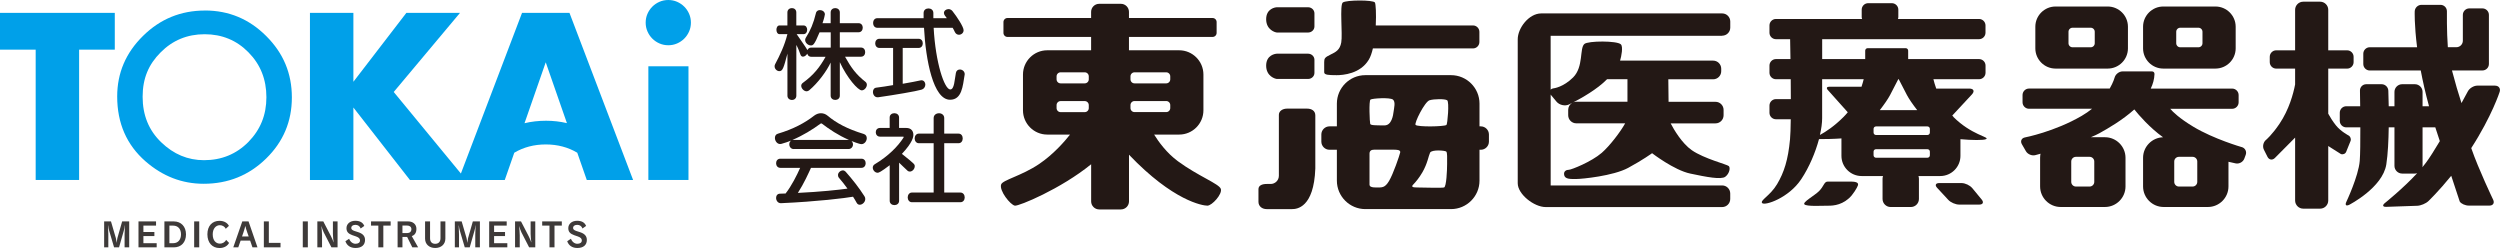
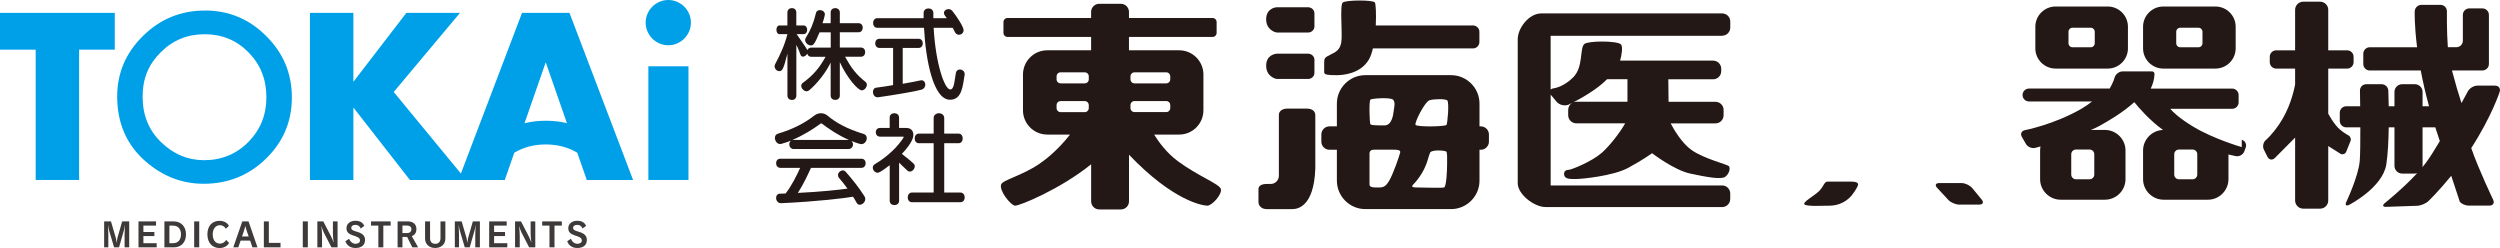
<svg xmlns="http://www.w3.org/2000/svg" id="b" data-name="レイヤー 2" viewBox="0 0 676.24 67.08">
  <g id="c" data-name="レイヤー 1">
    <path d="m330.23,51.1c-.44-1.38-6.13-3.46-11.6-7.48-3.05-2.24-5.26-5.3-6.45-7.22h6.79c3.61,0,6.55-2.95,6.55-6.56v-9.68c0-3.61-2.95-6.56-6.55-6.56h-13.59v-3.61h22.62c.6,0,1.09-.49,1.09-1.09v-2.94c0-.6-.49-1.09-1.09-1.09h-22.62v-1.66c0-1.2-.98-2.18-2.18-2.18h-5.88c-1.2,0-2.18.98-2.18,2.18v1.66h-22.62c-.6,0-1.09.49-1.09,1.09v2.94c0,.6.49,1.09,1.09,1.09h22.62v3.61h-11.87c-3.61,0-6.56,2.95-6.56,6.56v9.68c0,3.61,2.95,6.56,6.56,6.56h6.17c-1.33,1.69-4.4,5.3-8.4,7.99-4.74,3.18-9.8,4.29-10.23,5.49-.6,1.67,2.52,5.58,3.72,5.75,1.07.15,12.35-4.49,20.62-11.2v10.04c0,1.2.98,2.18,2.18,2.18h5.88c1.2,0,2.18-.98,2.18-2.18v-12.62c11.94,12.52,19.95,13.78,21.2,13.78s4.09-3.12,3.64-4.53m-35.72-21.86c0,.6-.49,1.09-1.09,1.09h-6.53c-.6,0-1.09-.49-1.09-1.09v-.81c0-.6.49-1.09,1.09-1.09h6.53c.6,0,1.09.49,1.09,1.09v.81Zm0-7.78c0,.6-.49,1.09-1.09,1.09h-6.53c-.6,0-1.09-.49-1.09-1.09v-.81c0-.6.49-1.09,1.09-1.09h6.53c.6,0,1.09.49,1.09,1.09v.81Zm11.28-.81c0-.6.49-1.09,1.09-1.09h8.58c.6,0,1.09.49,1.09,1.09v.81c0,.6-.49,1.09-1.09,1.09h-8.58c-.6,0-1.09-.49-1.09-1.09v-.81Zm0,8.58v-.81c0-.6.49-1.09,1.09-1.09h8.58c.6,0,1.09.49,1.09,1.09v.81c0,.6-.49,1.09-1.09,1.09h-8.58c-.6,0-1.09-.49-1.09-1.09" style="fill: #231815;" />
    <path d="m345.45,8.8h8.36c.48,0,.92-.18,1.23-.48.32-.3.51-.71.51-1.16v-3.56c0-.45-.2-.86-.51-1.16-.32-.3-.75-.48-1.23-.48h-8.36c-.48,0-2.96.35-2.96,3.24s2.48,3.6,2.96,3.6" style="fill: #231815;" />
    <path d="m345.45,21.36h8.36c.48,0,.92-.18,1.23-.48.32-.3.51-.71.51-1.16v-3.56c0-.45-.2-.86-.51-1.16-.32-.3-.75-.48-1.23-.48h-8.36c-.48,0-2.96.35-2.96,3.24s2.48,3.6,2.96,3.6" style="fill: #231815;" />
    <path d="m353.57,29.38h-5.43c-1.22,0-2.21.68-2.21,1.67v16.5c0,1.22-1,2.21-2.21,2.21h-1.1c-1.22,0-2.21.41-2.21,1.39v3.44c0,1.22,1,1.97,2.21,1.97h6.89c1.22,0,5.89-.32,6.28-10.96v-14.4c0-1.22-1-1.82-2.21-1.82" style="fill: #231815;" />
    <path d="m361.4,20.34c1.99,0,6.54-.39,8.84-4.17.47-.77.84-1.85,1.12-3.07h27.08c.95,0,1.73-.78,1.73-1.73v-2.76c0-.95-.78-1.73-1.73-1.73h-26.3c.15-3.13,0-5.84-.23-6.2-.47-.75-7.82-.7-8.69,0-.88.71-.02,8.59-.41,10.78-.36,2.06-1.47,2.61-2.95,3.33-1.47.72-1.67.98-1.67,2.02v2.74c0,.72,1.22.78,3.2.78" style="fill: #231815;" />
    <path d="m400.55,34.18h-.35v-6.16c0-4.23-3.46-7.69-7.69-7.69h-23.2c-4.23,0-7.69,3.46-7.69,7.69v6.16h-2c-1.21,0-2.2.99-2.2,2.2v1.93c0,1.21.99,2.2,2.2,2.2h2v8.36c0,4.23,3.46,7.69,7.69,7.69h23.2c4.23,0,7.69-3.46,7.69-7.69v-8.36h.35c1.21,0,2.2-.99,2.2-2.2v-1.93c0-1.21-.99-2.2-2.2-2.2m-29.84-7.24c.46-.34,5.29-.64,6.08,0,.76.62.29,2.28.17,3.27-.12.99-.52,3.71-2.45,3.71-2.55,0-3.73-.02-3.87-.4-.14-.38-.4-6.24.07-6.58m8.03,14.33c-.18.79-1.86,5.77-3.01,7.69-1.15,1.92-1.92,1.75-3.53,1.75-1.95,0-1.75-.6-1.75-1.2v-7.95c0-.73.45-1.07,1.22-1.07h5.26c.81,0,1.99,0,1.82.77m12.69,3.1c0,1.71-.19,6.17-.83,6.35-.64.18-6.05,0-7.33,0s-1.58-.22-.98-.82c.6-.6,1.6-1.8,2.46-3.29,1.39-2.41,1.64-4.4,2.07-5.3.43-.9,4.08-.6,4.38-.3.3.3.23,1.65.23,3.35m-.18-10.54c-.79.46-7.76.57-8.35-.02-.43-.43,2.46-6.27,3.78-6.67,1.22-.37,4.13-.41,4.76,0,.64.41.08,6.54-.19,6.69" style="fill: #231815;" />
    <path d="m465.85,9.65c1.2,0,2.18-.98,2.18-2.18v-1.66c0-1.2-.98-2.18-2.18-2.18h-48.96c-3.33,0-6.35,3.97-6.35,6.99v38.96c0,2.95,4.41,6.43,7.56,6.43h47.74c1.2,0,2.18-.98,2.18-2.19v-1.48c0-1.2-.98-2.18-2.18-2.18h-46.39v-24.59c.05.07.09.14.15.21l1.44,1.73c.77.92,2.29,1.26,3.37.75,0,0,.33-.16.86-.43-.64.38-1.08,1.08-1.08,1.88v1.46c0,1.2.98,2.19,2.19,2.19h13.22c-1.26,2.29-4.18,6.11-6.33,7.98-2.82,2.44-8.24,4.58-8.88,4.58s-1.54.35-1.28,1.47c.26,1.12,1.73,1.03,3.27,1.03s10-.83,14.03-3.01,6.47-3.97,6.47-3.97c0,0,5.93,4.58,10.32,5.51,4.39.93,8.36,1.7,9.48.86,1.12-.83,1.43-2.42.96-2.88-.47-.46-6.67-1.99-10-4.29-2.68-1.85-4.87-5.6-5.74-7.27h12.14c1.2,0,2.18-.98,2.18-2.19v-1.46c0-1.2-.98-2.18-2.18-2.18h-12.7c-.04-2.3-.06-4.79-.07-6.09h12.13c1.2,0,2.18-.98,2.18-2.18v-.69c0-1.2-.98-2.18-2.18-2.18h-25.18c.37-1.18.86-3.77.22-4.4-1.02-1.02-8.86-.98-9.87-.11-1.35,1.15-.18,6.17-3.04,9.04-2.63,2.63-5.17,2.94-5.17,2.94-.42.05-.72.19-.92.39v-14.57h46.39Zm-31.14,11.78h5.51v6.09h-13.84c-.28,0-.56.06-.81.16,2.08-1.07,6.48-3.52,9.13-6.25" style="fill: #231815;" />
    <path d="m556.01,18.55h14.13c3,0,5.46-2.46,5.46-5.46v-5.87c0-3-2.46-5.46-5.46-5.46h-14.13c-3,0-5.46,2.46-5.46,5.46v5.87c0,3,2.46,5.46,5.46,5.46m3.51-9.96c0-.6.49-1.09,1.09-1.09h4.92c.6,0,1.09.49,1.09,1.09v3.11c0,.6-.49,1.09-1.09,1.09h-4.92c-.6,0-1.09-.49-1.09-1.09v-3.11Z" style="fill: #231815;" />
    <path d="m585.15,18.55h14.13c3,0,5.46-2.46,5.46-5.46v-5.87c0-3-2.46-5.46-5.46-5.46h-14.13c-3,0-5.46,2.46-5.46,5.46v5.87c0,3,2.46,5.46,5.46,5.46m3.51-9.96c0-.6.49-1.09,1.09-1.09h4.92c.6,0,1.09.49,1.09,1.09v3.11c0,.6-.49,1.09-1.09,1.09h-4.92c-.6,0-1.09-.49-1.09-1.09v-3.11Z" style="fill: #231815;" />
-     <path d="m606.38,39.79s-7.57-2.18-13.09-5.51c-3.81-2.3-5.54-4.01-6.25-4.85h16.75c.96,0,1.75-.79,1.75-1.75v-1.97c0-.96-.79-1.75-1.75-1.75h-22.02c.59-1.23.96-2.53,1.01-3.88,0,0,.08-.77-.75-.77h-7.86c-.96,0-1.94.76-2.18,1.69,0,0-.32,1.22-1.32,2.95h-21.83c-.96,0-1.75.79-1.75,1.75v1.97c0,.96.79,1.75,1.75,1.75h17.05c-.83.66-1.75,1.32-2.81,1.93-7.37,4.29-15.33,5.82-15.33,5.82-.94.18-1.32,1.01-.84,1.84l1.09,1.89c.48.83,1.63,1.31,2.56,1.06,0,0,.52-.14,1.39-.38-.07.36-.11.72-.11,1.1v7.75c0,3.06,2.5,5.56,5.56,5.56h11.98c3.06,0,5.56-2.5,5.56-5.56v-7.75c0-3.06-2.5-5.56-5.56-5.56h-3.82c.91-.38,1.71-.74,2.33-1.09,2.4-1.33,6.24-3.55,9.43-6.43,1.25,1.56,4.14,4.91,7.77,7.53-2.98.09-5.4,2.55-5.4,5.55v7.75c0,3.06,2.5,5.56,5.56,5.56h11.98c3.06,0,5.56-2.5,5.56-5.56v-6.67c1.22.29,1.96.44,1.96.44.94.19,1.99-.38,2.32-1.28l.38-1.02c.34-.9-.15-1.86-1.07-2.12m-39.89,3.9v5.52c0,.69-.57,1.26-1.26,1.26h-3.71c-.69,0-1.26-.57-1.26-1.26v-5.52c0-.69.57-1.26,1.26-1.26h3.71c.69,0,1.26.57,1.26,1.26m27.86,5.52c0,.69-.57,1.26-1.26,1.26h-3.71c-.69,0-1.26-.57-1.26-1.26v-5.52c0-.69.57-1.26,1.26-1.26h3.71c.69,0,1.26.57,1.26,1.26v5.52Z" style="fill: #231815;" />
+     <path d="m606.38,39.79s-7.57-2.18-13.09-5.51c-3.81-2.3-5.54-4.01-6.25-4.85h16.75c.96,0,1.75-.79,1.75-1.75v-1.97c0-.96-.79-1.75-1.75-1.75h-22.02c.59-1.23.96-2.53,1.01-3.88,0,0,.08-.77-.75-.77h-7.86c-.96,0-1.94.76-2.18,1.69,0,0-.32,1.22-1.32,2.95h-21.83c-.96,0-1.75.79-1.75,1.75c0,.96.79,1.75,1.75,1.75h17.05c-.83.66-1.75,1.32-2.81,1.93-7.37,4.29-15.33,5.82-15.33,5.82-.94.18-1.32,1.01-.84,1.84l1.09,1.89c.48.83,1.63,1.31,2.56,1.06,0,0,.52-.14,1.39-.38-.07.36-.11.72-.11,1.1v7.75c0,3.06,2.5,5.56,5.56,5.56h11.98c3.06,0,5.56-2.5,5.56-5.56v-7.75c0-3.06-2.5-5.56-5.56-5.56h-3.82c.91-.38,1.71-.74,2.33-1.09,2.4-1.33,6.24-3.55,9.43-6.43,1.25,1.56,4.14,4.91,7.77,7.53-2.98.09-5.4,2.55-5.4,5.55v7.75c0,3.06,2.5,5.56,5.56,5.56h11.98c3.06,0,5.56-2.5,5.56-5.56v-6.67c1.22.29,1.96.44,1.96.44.94.19,1.99-.38,2.32-1.28l.38-1.02c.34-.9-.15-1.86-1.07-2.12m-39.89,3.9v5.52c0,.69-.57,1.26-1.26,1.26h-3.71c-.69,0-1.26-.57-1.26-1.26v-5.52c0-.69.57-1.26,1.26-1.26h3.71c.69,0,1.26.57,1.26,1.26m27.86,5.52c0,.69-.57,1.26-1.26,1.26h-3.71c-.69,0-1.26-.57-1.26-1.26v-5.52c0-.69.57-1.26,1.26-1.26h3.71c.69,0,1.26.57,1.26,1.26v5.52Z" style="fill: #231815;" />
    <path d="m634.89,13.61h-5.11V2.65c0-1.21-.99-2.19-2.19-2.19h-4.58c-1.21,0-2.19.99-2.19,2.19v10.96h-5.11c-.96,0-1.75.79-1.75,1.75v1.45c0,.96.79,1.75,1.75,1.75h5.11v4.29c-.48,2.48-1.62,6.77-4.23,10.64-2.01,2.99-3.64,4.35-3.64,4.35-.75.6-1.01,1.8-.57,2.66l.96,1.91c.43.86,1.34,1,2.01.32l5.47-5.51v17.02c0,1.21.99,2.2,2.19,2.2h4.58c1.21,0,2.19-.99,2.19-2.2v-14.74l3.43,2.17c.56.21,1.21-.07,1.43-.63l1.17-2.89c.22-.56-.03-1.24-.56-1.52,0,0-2.08-1.09-3.36-2.68-.89-1.1-1.62-2.3-2.11-3.19v-12.2h5.11c.96,0,1.75-.79,1.75-1.75v-1.45c0-.96-.79-1.75-1.75-1.75" style="fill: #231815;" />
    <path d="m674.95,23.16h-4.83c-.96,0-2.12.69-2.57,1.54,0,0-.68,1.27-1.73,3.18-.74-2.21-1.8-5.84-2.57-8.82h8.24c.96,0,1.75-.79,1.75-1.75V4.02c0-.96-.79-1.75-1.75-1.75h-3.55c-.96,0-1.75.79-1.75,1.75v7c0,.96-.79,1.75-1.75,1.75h-2.31c-.32-4.23-.25-9.71-.25-9.71.01-.96-.77-1.75-1.73-1.75h-5.16c-.96,0-1.78.79-1.82,1.75,0,0-.14,3.56.64,9.72h-12.8c-.96,0-1.75.79-1.75,1.75v2.79c0,.96.79,1.75,1.75,1.75h13.79c.55,2.91,1.27,6.15,2.24,9.67h-1.75v-3.88c0-1.14-.93-2.08-2.08-2.08h-3.44c-1.14,0-2.08.94-2.08,2.08v3.88h-1.55c-.04-2.51-.11-4.23-.11-4.23-.04-.95-.85-1.73-1.8-1.73h-4.17c-.95,0-1.72.78-1.7,1.73,0,0,.03,1.76.06,4.23h-3.77c-.96,0-1.75.79-1.75,1.75v2.21c0,.96.79,1.75,1.75,1.75h3.81c.01,3.67-.02,7.35-.16,9.07-.34,4.14-3.63,11.09-3.63,11.09-.41.86-.05,1.21.8.78,0,0,9.04-4.62,10.02-10.94.43-2.77.6-6.51.65-10h1.55v10.42c0,1.14.94,2.08,2.08,2.08h3.44c.22,0,.43-.04.63-.11-3.79,4.11-8.74,8.08-8.74,8.08-.75.6-.58,1.07.38,1.03l8.37-.29c.96-.03,2.32-.6,3.02-1.26,0,0,2.73-2.6,6.18-6.85q2.29,6.96,2.3,6.97c.39.6,1.49,1.09,2.45,1.09h5.6c.96,0,1.41-.71.99-1.58,0,0-3.93-8.18-5.93-13.97,5.6-8.68,7.69-15.22,7.69-15.22.29-.92-.26-1.67-1.22-1.67m-18.69,20.8c-.3.41-.64.83-.99,1.26.02-.12.04-.24.04-.36v-10.42h3.45c.09.27.17.53.26.8.34,1.03.66,1.99.96,2.92-1.39,2.33-2.71,4.44-3.72,5.8" style="fill: #231815;" />
    <path d="m224.72,16.86c-1.14,2.46-3.49,5.59-5.82,7.55-.21.18-.45.29-.71.29-.74,0-1.46-.79-1.46-1.48,0-.29.11-.56.42-.79,3.02-2.2,4.61-4.29,6.17-7.07h-3.89c-.21,0-.85-.05-1.06-.85-.24.42-.71.82-1.16.82-.27,0-.56-.16-.69-.56-.21-.64-.66-1.8-1.11-2.62v13.74c0,.77-.61,1.16-1.19,1.16s-1.22-.4-1.22-1.16v-11.38c-1.03,3.94-1.3,4.74-2.2,4.74-.64,0-1.27-.61-1.27-1.3,0-.19.03-.37.13-.56,1.3-2.46,2.57-5.08,3.33-8.15h-2.12c-.56,0-.85-.58-.85-1.19s.29-1.17.85-1.17h2.12v-3.52c0-.77.61-1.17,1.22-1.17s1.19.4,1.19,1.17v3.52h1.93c.69,0,1.01.58,1.01,1.17s-.32,1.19-1.01,1.19h-1.83c1.16,1.75,2.33,3.28,2.91,4.32.16-.37.48-.69,1.01-.69h5.29v-4.13h-3.02c-1.43,3.47-1.77,3.55-2.36,3.55-.74,0-1.54-.69-1.54-1.48,0-.19.05-.37.16-.56,1.24-1.93,2.12-4,2.75-6.67.13-.61.61-.85,1.08-.85.66,0,1.35.45,1.35,1.16,0,.13-.18,1.03-.64,2.38h2.2v-2.91c0-.77.63-1.17,1.24-1.17s1.24.4,1.24,1.17v2.91h5.06c.77,0,1.14.61,1.14,1.22s-.37,1.24-1.14,1.24h-5.06v4.13h5.72c.77,0,1.14.61,1.14,1.24s-.37,1.24-1.14,1.24h-4.31c1.59,2.86,2.94,4.79,5.53,6.8.26.21.37.5.37.79,0,.71-.66,1.51-1.38,1.51-1.03,0-3.97-3.36-5.93-7.62v9.05c0,.77-.61,1.16-1.24,1.16s-1.24-.4-1.24-1.16v-9.03Z" style="fill: #231815;" />
    <path d="m241.59,12.97h-3.71c-.77,0-1.14-.63-1.14-1.24s.37-1.24,1.14-1.24h10.59c.77,0,1.14.61,1.14,1.24s-.37,1.24-1.14,1.24h-4.29v9.69c2.04-.37,3.79-.66,4.74-.9.11-.03.21-.05.32-.05.66,0,1.06.56,1.06,1.16s-.35,1.19-1.09,1.4c-1.43.42-7.15,1.4-11.67,2.04h-.19c-.77,0-1.22-.74-1.22-1.43,0-.56.26-1.09.9-1.17,1.46-.18,2.99-.42,4.55-.69v-10.06Zm10.96-5.45c.5,9.45,2.91,16.68,4.5,16.68,1.11,0,1.16-2.67,1.51-4.45.11-.66.58-.95,1.09-.95.64,0,1.3.5,1.3,1.27,0,.08-.03.13-.03.21-.5,2.99-.71,6.7-3.94,6.7-4.53,0-6.57-10.67-7.04-19.46h-12.63c-.77,0-1.14-.66-1.14-1.3s.37-1.3,1.14-1.3h12.52v-1.4c0-.85.66-1.24,1.32-1.24s1.32.4,1.32,1.24v1.4h3.63c-.13-.21-.29-.45-.48-.66-.21-.29-.29-.53-.29-.77,0-.58.61-1.03,1.24-1.03.37,0,.79.19,1.06.53,1.22,1.54,3.02,4.26,3.02,5.19,0,.74-.63,1.22-1.27,1.22-.42,0-.87-.24-1.11-.77-.16-.34-.34-.74-.58-1.11h-5.14Z" style="fill: #231815;" />
    <path d="m214.69,40.32c-.74,0-1.19-.63-1.19-1.27,0-.37.13-.74.48-1.01-.63.26-1.69.61-2.6.87-.13.03-.26.05-.37.05-.82,0-1.4-.87-1.4-1.64,0-.53.24-1.01.82-1.16,4.13-1.22,7.33-2.94,9.79-4.87.56-.42,1.19-.66,1.83-.66s1.27.21,1.8.66c2.41,2.01,5.29,3.57,9.79,4.95.58.18.82.63.82,1.14,0,.77-.61,1.61-1.43,1.61-.61,0-2.65-.82-2.7-.85.26.27.4.61.4.93,0,.64-.48,1.24-1.19,1.24h-14.85Zm4.68,5.08c-.72,1.56-1.88,4.18-3.55,6.78,6.06-.29,10.99-.82,13.42-1.16-.79-1.09-1.56-2.07-2.28-2.89-.21-.24-.29-.5-.29-.77,0-.69.69-1.27,1.35-1.27.24,0,.5.13.71.34,1.77,1.99,3.65,4.37,5.11,6.67.16.24.21.48.21.74,0,.82-.77,1.54-1.48,1.54-.32,0-.64-.13-.85-.53-.29-.56-.63-1.09-.98-1.64-2.09.37-9.66,1.32-19.46,1.75h-.08c-.82,0-1.27-.74-1.27-1.43,0-.58.34-1.14,1.06-1.14.53,0,1.01-.03,1.51-.05,1.62-2.07,3.04-4.92,3.94-6.94h-5.37c-.74,0-1.14-.61-1.14-1.25s.4-1.22,1.14-1.22h21.95c.77,0,1.14.61,1.14,1.22s-.37,1.25-1.14,1.25h-13.66Zm10.27-7.55c-2.94-1.27-5.35-2.91-7.33-4.42-.03-.03-.11-.05-.16-.05-.08,0-.13.03-.18.05-2.15,1.59-4.82,3.23-7.62,4.42h15.3Z" style="fill: #231815;" />
    <path d="m240.66,44.69c-2.41,1.83-2.97,2.04-3.26,2.04-.71,0-1.32-.69-1.32-1.38,0-.34.16-.72.58-.95,3.55-2.12,6.22-4.79,7.73-7.17.03-.08.05-.11.05-.16s-.05-.11-.11-.11h-6.3c-.74,0-1.14-.58-1.14-1.19s.4-1.16,1.14-1.16h2.62v-2.83c0-.77.63-1.16,1.27-1.16s1.27.4,1.27,1.16v2.83h1.96c1.32,0,1.91.85,1.91,1.85,0,.5-.11,1.99-3.1,5.16,3.47,2.78,3.47,2.81,3.47,3.36,0,.71-.64,1.43-1.32,1.43-.26,0-.48-.08-.69-.29-.66-.56-1.64-1.61-2.22-2.12v10.32c0,.77-.64,1.16-1.27,1.16s-1.27-.4-1.27-1.16v-9.64Zm6.01,10.01c-.74,0-1.14-.66-1.14-1.3s.4-1.32,1.14-1.32h5.88v-13.34h-4c-.74,0-1.14-.66-1.14-1.3s.4-1.3,1.14-1.3h4v-4.21c0-.85.71-1.3,1.46-1.3.69,0,1.4.45,1.4,1.3v4.21h3.86c.77,0,1.14.64,1.14,1.3s-.37,1.3-1.14,1.3h-3.86v13.34h4.37c.77,0,1.17.66,1.17,1.32s-.4,1.3-1.17,1.3h-13.1Z" style="fill: #231815;" />
-     <path d="m528.42,31.62c-.12-.12-.22-.24-.34-.36l5.3-5.7c.82-.88.51-1.6-.7-1.6h-8.94c-.35-.97-.59-1.84-.76-2.53h12.35c.96,0,1.75-.79,1.75-1.75v-1.95c0-.96-.79-1.75-1.75-1.75h-19.18v-2.28c0-.37-.3-.67-.67-.67h-10.28c-.37,0-.67.3-.67.67v2.28h-11.64v-5.38h42.43c.96,0,1.75-.79,1.75-1.75v-1.97c0-.96-.79-1.75-1.75-1.75h-21.93c.06-.17.1-.36.1-.55v-1.97c0-.96-.79-1.75-1.75-1.75h-6.41c-.96,0-1.75.79-1.75,1.75v1.97c0,.19.04.38.1.55h-23.3c-.96,0-1.75.79-1.75,1.75v1.97c0,.96.79,1.75,1.75,1.75h3.84c.03,1.27.06,3.16.09,5.38h-3.93c-.96,0-1.75.79-1.75,1.75v1.95c0,.96.79,1.75,1.75,1.75h4c.02,1.78.03,3.61.03,5.38h-4.03c-.96,0-1.75.79-1.75,1.75v1.95c0,.96.79,1.75,1.75,1.75h4.01c-.03,2.33-.09,4.27-.2,5.43-.51,5.55-1.62,8.97-3.5,12.13-1.88,3.16-4.74,4.4-4.02,5.13.73.73,7.18-1.36,10.59-6.53,2.15-3.25,3.82-7.23,4.77-10.79,1.7,0,4.09-.04,6.07-.19v4.72c0,3.01,2.46,5.46,5.46,5.46h5.79c-.08.23-.13.47-.13.72v5.48c0,1.2.98,2.18,2.18,2.18h5.48c1.2,0,2.18-.98,2.18-2.18v-5.48c0-.25-.05-.49-.13-.72h5.9c3.01,0,5.46-2.46,5.46-5.46v-4.51c3.01.28,6.37.34,6.98-.04.92-.56-4.02-1.11-8.89-5.98m-24.85-8.16s-.1-.01-.15-.01h-8.61c-.63,0-.8.38-.38.85l5.42,6.06c-.35.43-.72.85-1.12,1.25-2.51,2.51-4.78,4.01-6.41,4.89.39-1.68.6-3.23.6-4.52v-10.56h11.24c-.14.57-.33,1.26-.59,2.03m7.72,2.26c.83-1.57,1.63-3.13,2.22-4.29h.13c.59,1.16,1.4,2.72,2.22,4.29.53,1.01,1.55,2.5,2.78,4.08h-10.13c1.23-1.58,2.25-3.07,2.78-4.08m10.77,16.29c0,.36-.3.66-.66.66h-13.91c-.36,0-.66-.3-.66-.66v-1c0-.36.29-.65.66-.65h13.91c.36,0,.66.29.66.65v1Zm0-6.15c0,.36-.3.66-.66.66h-13.91c-.36,0-.66-.29-.66-.66v-1c0-.36.29-.66.66-.66h13.91c.36,0,.66.29.66.66v1Z" style="fill: #231815;" />
    <path d="m500.63,49.12h-6.25c-.98,0-1,1.25-2.34,2.58-1.22,1.22-4.54,2.99-3.95,3.58.59.59,4.39.37,5.77.37s3.86.13,6.29-2.03c1.08-.97,2.21-2.86,2.4-3.45.2-.59-.11-1.05-1.92-1.05" style="fill: #231815;" />
    <path d="m533.47,50.87c-.61-.74-1.9-1.35-2.86-1.35h-6.07c-.96,0-1.21.58-.56,1.28l3.02,3.26c.65.71,1.97,1.28,2.93,1.28h5.48c.96,0,1.25-.61.64-1.35l-2.58-3.13Z" style="fill: #231815;" />
    <path d="m33.7,66.91v-3.49c0-.58.06-1.94.09-2.44h-.04c-.02.41-.16,1.07-.27,1.45l-1.28,4.48h-1.34l-1.32-4.46c-.12-.37-.24-1.04-.29-1.47h-.04c.04.54.09,1.84.09,2.47v3.46h-1.13v-7.02h1.85l1.32,4.52c.11.4.17,1.1.2,1.21h.03c.03-.1.09-.82.18-1.2l1.29-4.53h1.91v7.02h-1.22Z" style="fill: #3e3a39;" />
    <polygon points="37.46 66.91 37.46 59.89 42.21 59.89 42.21 61.02 38.79 61.02 38.79 62.75 41.76 62.75 41.76 63.85 38.79 63.85 38.79 65.79 42.38 65.79 42.38 66.91 37.46 66.91" style="fill: #3e3a39;" />
    <path d="m44.47,66.91v-7.02h2.53c1.99,0,3.31,1.39,3.31,3.51s-1.28,3.51-3.28,3.51h-2.56Zm2.4-1.13c1.3,0,2.09-.97,2.09-2.38,0-1.49-.83-2.37-2.12-2.37h-1.02v4.75h1.05Z" style="fill: #3e3a39;" />
    <rect x="52.52" y="59.89" width="1.37" height="7.02" style="fill: #3e3a39;" />
    <path d="m61.97,65.7c-.44.84-1.38,1.39-2.58,1.39-1.96,0-3.29-1.41-3.29-3.71s1.32-3.65,3.28-3.65c1.25,0,2.17.59,2.54,1.37l-.85.78c-.26-.56-.9-.97-1.58-.97-1.1,0-1.95.93-1.95,2.48,0,1.69.89,2.51,1.96,2.51.68,0,1.38-.4,1.66-1.02l.81.83Z" style="fill: #3e3a39;" />
    <path d="m68.29,66.91l-.63-1.83h-2.57l-.64,1.83h-1.35l2.44-7.02h1.69l2.42,7.02h-1.36Zm-1.02-2.95s-.78-2.11-.88-2.75h-.07c-.09.64-.85,2.75-.85,2.75h1.81Z" style="fill: #3e3a39;" />
    <polygon points="71.37 66.91 71.37 59.89 72.72 59.89 72.72 65.7 75.88 65.7 75.88 66.91 71.37 66.91" style="fill: #3e3a39;" />
    <rect x="81.9" y="59.89" width="1.37" height="7.02" style="fill: #3e3a39;" />
    <path d="m89.65,66.91l-2.08-4.05c-.22-.49-.51-1.24-.6-1.65h-.03c.05.44.17,1.62.17,2.44v3.26h-1.27v-7.02h1.61l2.08,4.02c.29.6.59,1.24.67,1.61h.04c-.08-.47-.19-1.67-.19-2.27v-3.37h1.26v7.02h-1.66Z" style="fill: #3e3a39;" />
    <path d="m95.32,63.62c-1.1-.4-1.6-.91-1.6-1.91,0-1.09.9-1.99,2.38-1.99,1.23,0,2.05.44,2.44,1.39l-.98.7c-.24-.66-.76-.99-1.41-.99-.76,0-1.14.37-1.14.82,0,.38.26.63.89.84l1.08.35c1.11.38,1.76.99,1.76,2.07,0,1.37-.93,2.18-2.58,2.18-1.4,0-2.35-.7-2.73-1.83l1.01-.67c.3.83.99,1.36,1.72,1.36.79,0,1.22-.36,1.22-.9,0-.5-.31-.8-1.04-1.07l-1.02-.35Z" style="fill: #3e3a39;" />
    <polygon points="102.34 66.91 102.34 61.02 100.36 61.02 100.36 59.89 105.67 59.89 105.67 61.02 103.69 61.02 103.69 66.91 102.34 66.91" style="fill: #3e3a39;" />
    <path d="m111.53,66.91l-1.4-2.82h-1.27v2.82h-1.31v-7.02h2.83c1.32,0,2.26.76,2.26,2.02,0,1.12-.51,1.72-1.26,1.95l1.72,3.04h-1.57Zm-1.37-3.87c.67,0,1.12-.37,1.12-1.06,0-.63-.49-.97-1.14-.97h-1.28v2.03h1.3Z" style="fill: #3e3a39;" />
    <path d="m119.16,59.89h1.31v4.66c0,1.55-1.16,2.53-2.75,2.53s-2.74-.99-2.74-2.53v-4.66h1.35v4.55c0,1.01.54,1.51,1.39,1.51s1.43-.5,1.43-1.51v-4.55Z" style="fill: #3e3a39;" />
    <path d="m128.56,66.91v-3.49c0-.58.06-1.94.09-2.44h-.04c-.02.41-.16,1.07-.27,1.45l-1.28,4.48h-1.34l-1.32-4.46c-.12-.37-.24-1.04-.29-1.47h-.04c.04.54.09,1.84.09,2.47v3.46h-1.13v-7.02h1.85l1.32,4.52c.11.4.17,1.1.2,1.21h.03c.03-.1.09-.82.18-1.2l1.29-4.53h1.91v7.02h-1.22Z" style="fill: #3e3a39;" />
    <polygon points="132.32 66.91 132.32 59.89 137.06 59.89 137.06 61.02 133.65 61.02 133.65 62.75 136.61 62.75 136.61 63.85 133.65 63.85 133.65 65.79 137.23 65.79 137.23 66.91 132.32 66.91" style="fill: #3e3a39;" />
    <path d="m143.13,66.91l-2.08-4.05c-.22-.49-.51-1.24-.6-1.65h-.03c.05.44.17,1.62.17,2.44v3.26h-1.27v-7.02h1.61l2.08,4.02c.29.6.59,1.24.67,1.61h.04c-.08-.47-.19-1.67-.19-2.27v-3.37h1.26v7.02h-1.66Z" style="fill: #3e3a39;" />
    <polygon points="148.63 66.91 148.63 61.02 146.66 61.02 146.66 59.89 151.97 59.89 151.97 61.02 149.99 61.02 149.99 66.91 148.63 66.91" style="fill: #3e3a39;" />
    <path d="m155.32,63.62c-1.1-.4-1.6-.91-1.6-1.91,0-1.09.9-1.99,2.38-1.99,1.23,0,2.05.44,2.44,1.39l-.98.7c-.24-.66-.76-.99-1.41-.99-.76,0-1.14.37-1.14.82,0,.38.26.63.89.84l1.08.35c1.11.38,1.76.99,1.76,2.07,0,1.37-.93,2.18-2.58,2.18-1.4,0-2.35-.7-2.73-1.83l1.01-.67c.3.83.99,1.36,1.72,1.36.79,0,1.22-.36,1.22-.9,0-.5-.31-.8-1.04-1.07l-1.02-.35Z" style="fill: #3e3a39;" />
    <polygon points="0 13.43 9.65 13.43 9.65 48.68 21.4 48.68 21.4 13.43 31.05 13.43 31.05 3.48 0 3.48 0 13.43" style="fill: #00a0e9;" />
    <path d="m55.44,2.85c-6.52,0-12.1,2.28-16.74,6.85-4.66,4.57-7,10.03-7,16.39,0,7.24,2.56,13.1,7.67,17.56,4.65,4.04,9.88,6.06,15.72,6.06,6.6,0,12.23-2.27,16.89-6.82,4.64-4.53,6.97-10.04,6.97-16.54s-2.31-11.99-6.94-16.6c-4.61-4.61-10.13-6.91-16.57-6.91m11.74,35.57c-3.26,3.28-7.26,4.92-12,4.92-4.37,0-8.22-1.61-11.56-4.83-3.36-3.22-5.04-7.33-5.04-12.32s1.62-8.76,4.86-12c3.24-3.28,7.21-4.92,11.91-4.92s8.68,1.64,11.88,4.92c3.22,3.26,4.83,7.3,4.83,12.12s-1.63,8.8-4.89,12.12" style="fill: #00a0e9;" />
    <rect x="175.38" y="17.93" width="10.85" height="30.75" style="fill: #00a0e9;" />
    <path d="m186.41,3.75c-.32-.74-.76-1.39-1.32-1.95-.56-.56-1.21-1-1.95-1.32-.74-.32-1.53-.48-2.37-.48s-1.63.16-2.37.48c-.74.32-1.39.76-1.95,1.32-.56.56-1,1.21-1.32,1.95-.32.74-.48,1.53-.48,2.37s.16,1.63.48,2.37c.32.74.76,1.39,1.32,1.95.56.56,1.21,1,1.95,1.32.74.32,1.53.48,2.37.48s1.63-.16,2.37-.48c.74-.32,1.39-.76,1.95-1.32.56-.56,1-1.21,1.32-1.95.32-.74.48-1.53.48-2.37s-.16-1.63-.48-2.37" style="fill: #00a0e9;" />
    <path d="m141.21,3.48l-16.54,43.46-18.17-22.06L124.43,3.48h-14.51l-14.33,18.64V3.48h-11.75v45.2h11.75v-19.6l15.29,19.6h25.66l2.57-7.37c2.51-1.49,5.35-2.24,8.52-2.24s6.03.75,8.52,2.24l2.57,7.37h12.53L154.04,3.48h-12.83Zm6.5,29.18c-2.03,0-3.98.22-5.83.67l5.74-16.48,5.73,16.46c-1.8-.43-3.68-.65-5.65-.65" style="fill: #00a0e9;" />
  </g>
</svg>